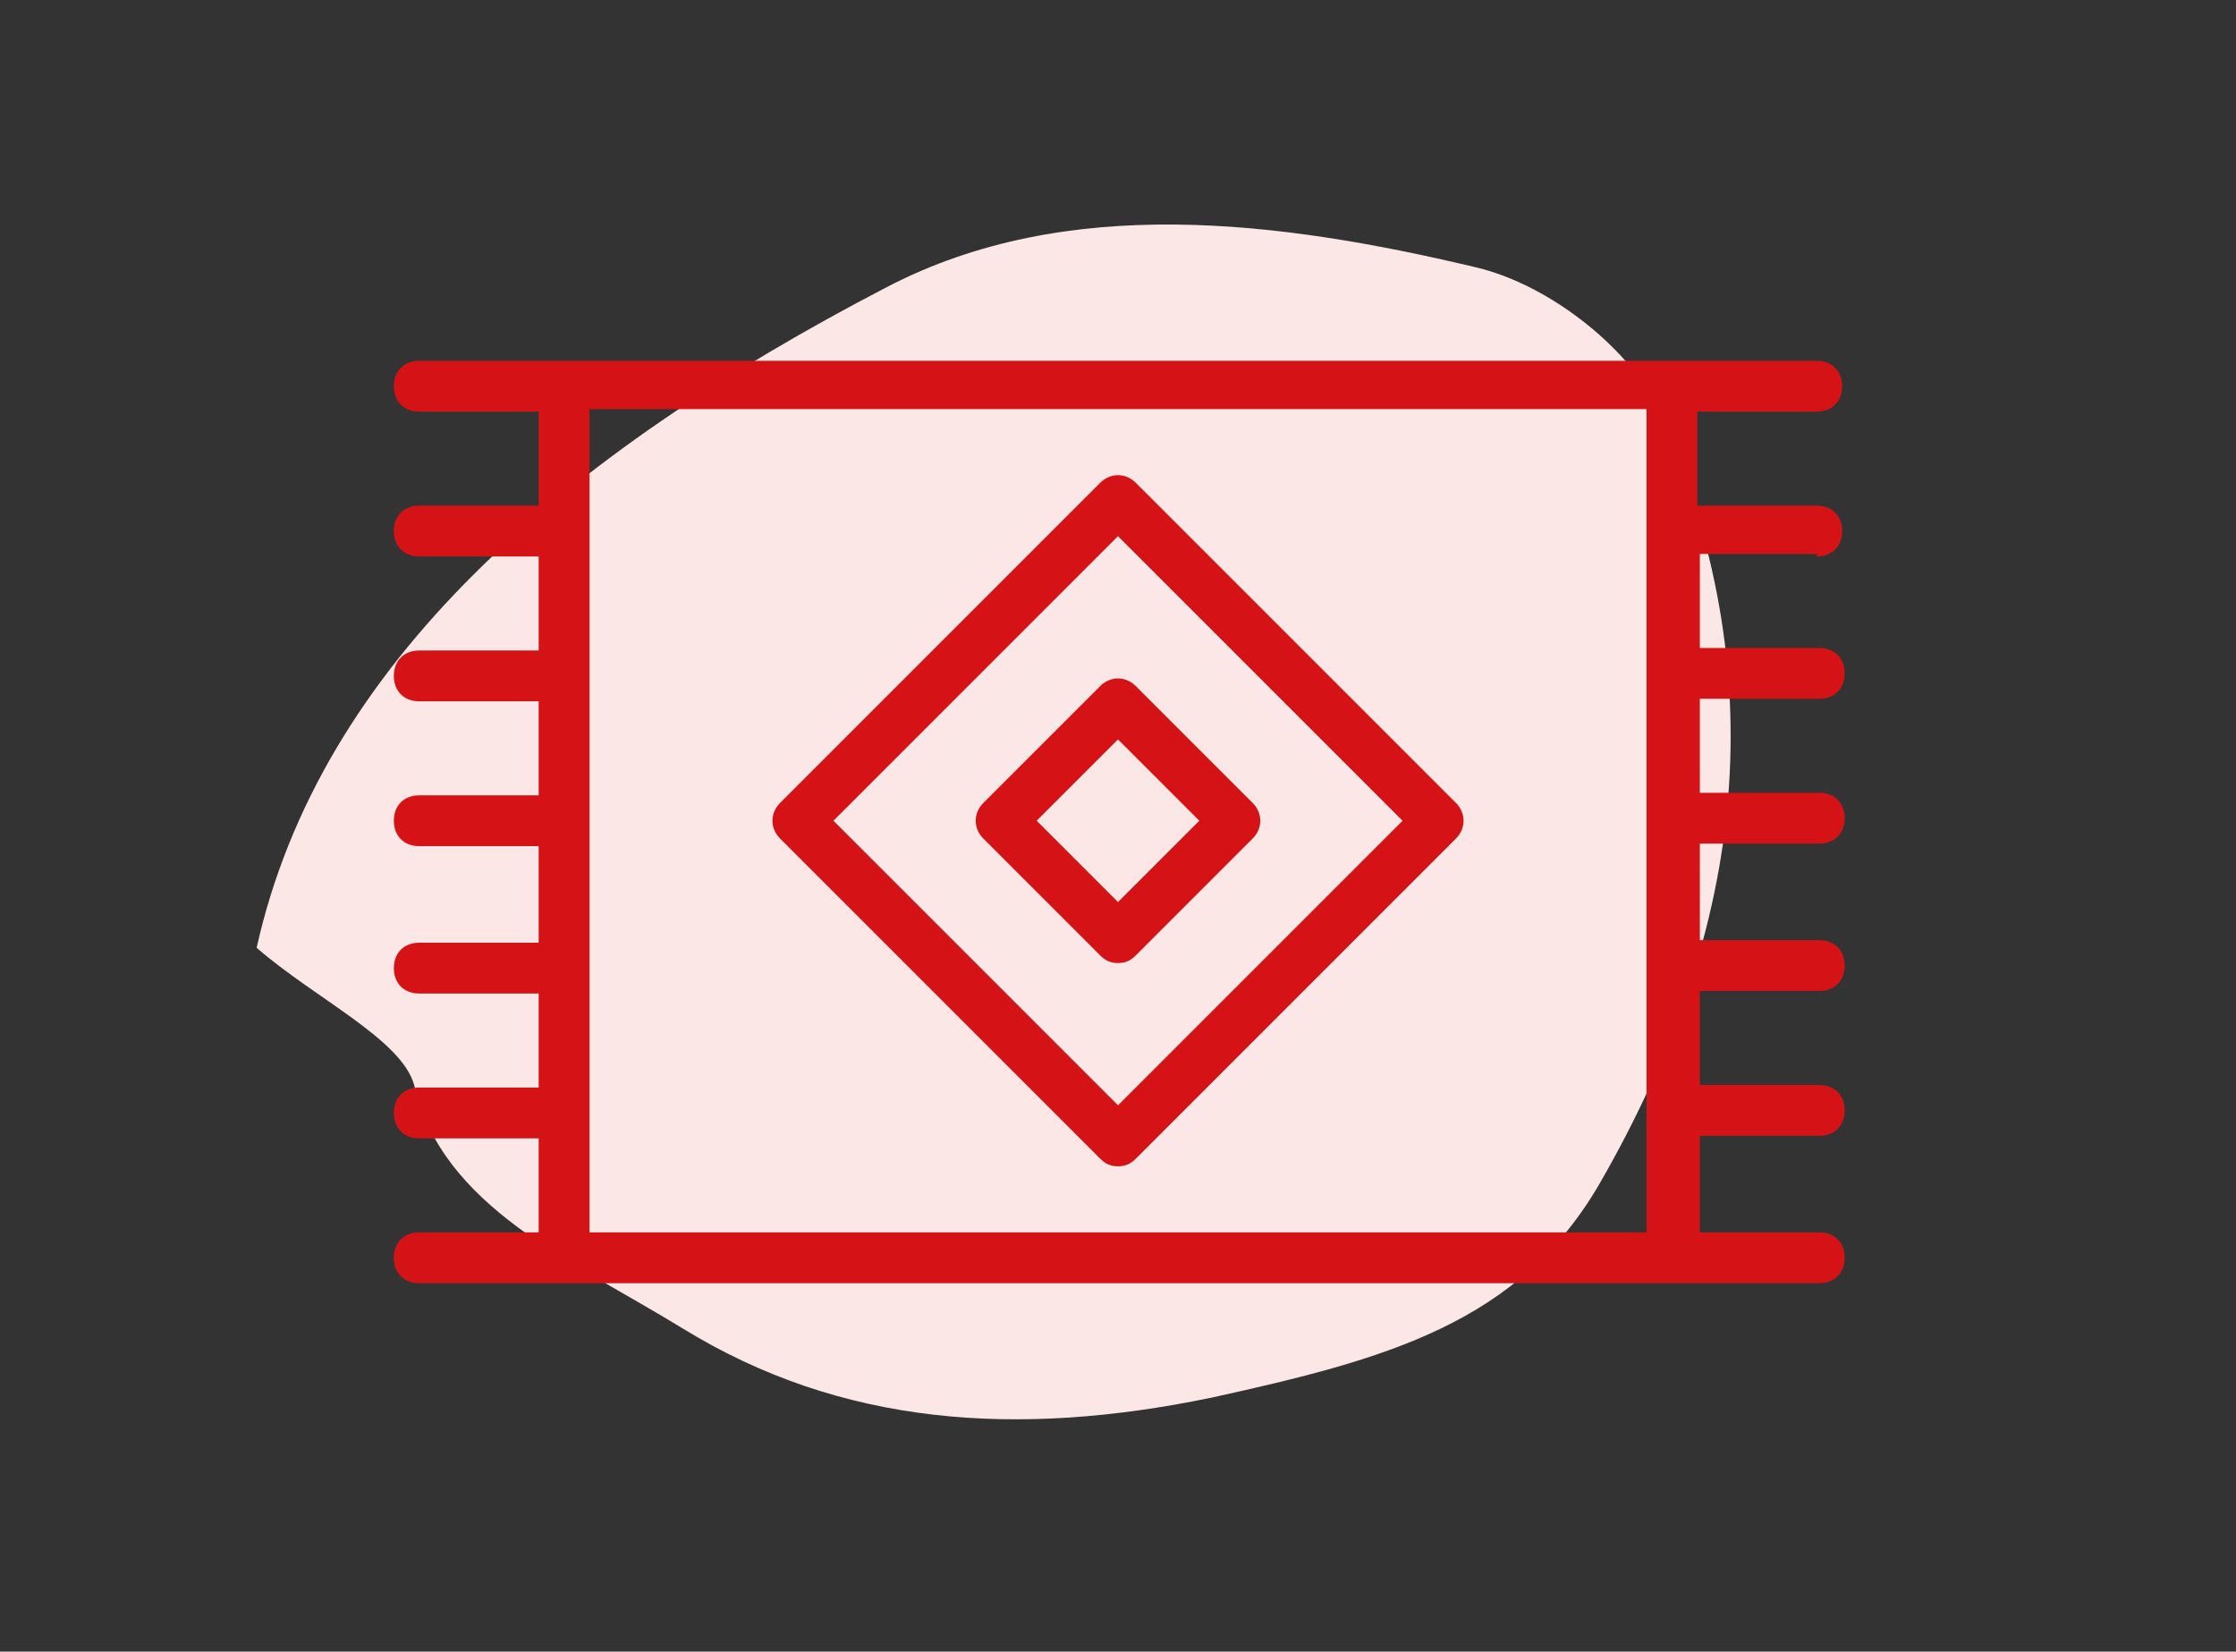
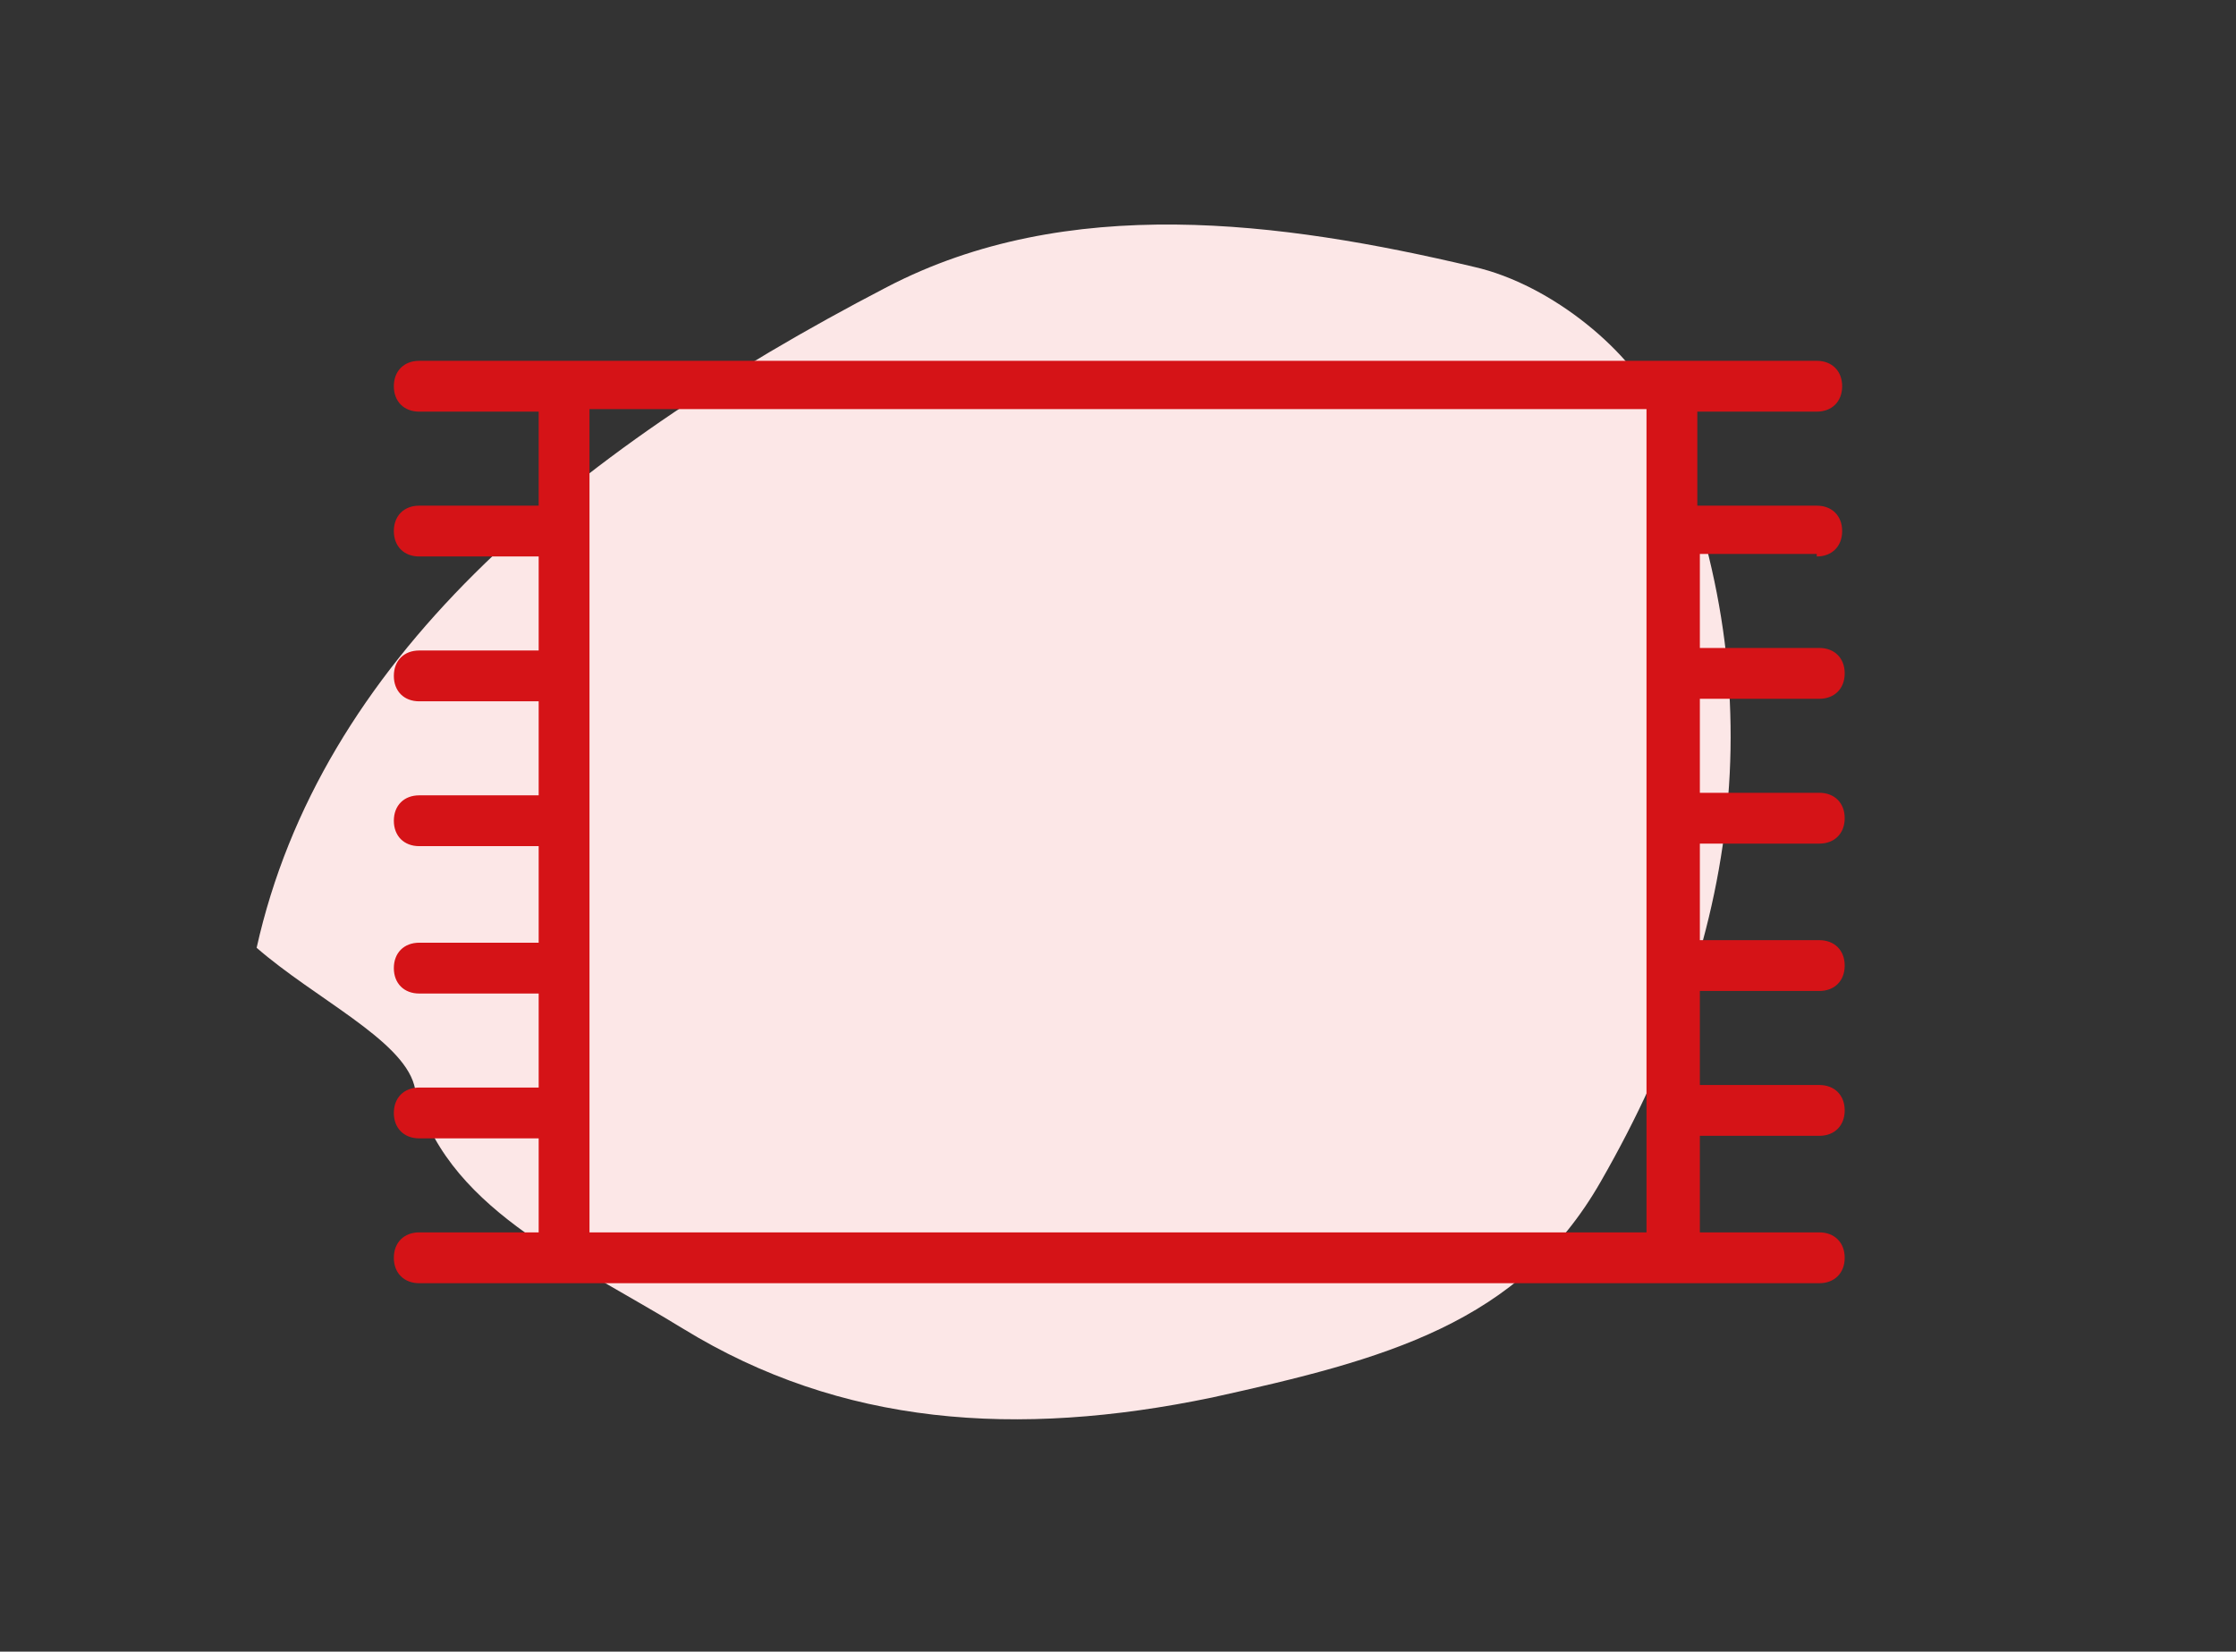
<svg xmlns="http://www.w3.org/2000/svg" version="1.1" id="Livello_1" x="0px" y="0px" viewBox="0 0 88 65" style="enable-background:new 0 0 88 65;" xml:space="preserve">
  <rect x="0" y="0" width="88" height="65" fill="#333333" stroke="none" />
  <style type="text/css"> .st0{fill:#FCE7E7;} .st1{fill:#D51317;} </style>
  <path class="st0" d="M10.1,37.3c2.5-11.2,12.1-19.4,24.8-26C42,7.6,50.4,8.7,58,10.5c3.1,0.7,6.3,3.4,7.3,5.7 c4.5,10.2,3.5,20.2-2.3,30.3c-3.2,5.6-8.5,7-15.3,8.5c-7.7,1.6-14.6,1.1-20.8-2.7c-4.4-2.7-9.5-4.8-10.6-9.6 C15.8,40.9,12.4,39.3,10.1,37.3" />
  <g>
    <g id="volontari">
-       <path class="st1" d="M44.7,19c-0.4-0.4-1-0.4-1.4,0L30.7,31.6c-0.4,0.4-0.4,1,0,1.4c0,0,0,0,0,0l12.6,12.6 c0.2,0.2,0.4,0.3,0.7,0.3c0.3,0,0.5-0.1,0.7-0.3L57.3,33c0.4-0.4,0.4-1,0-1.4c0,0,0,0,0,0L44.7,19z M44,43.5L32.8,32.3L44,21.1 l11.2,11.2L44,43.5z" />
-       <path class="st1" d="M43.3,27l-4.6,4.6c-0.4,0.4-0.4,1,0,1.4c0,0,0,0,0,0l4.6,4.6c0.2,0.2,0.4,0.3,0.7,0.3c0.3,0,0.5-0.1,0.7-0.3 l4.6-4.6c0.4-0.4,0.4-1,0-1.4c0,0,0,0,0,0L44.7,27C44.3,26.6,43.7,26.6,43.3,27z M47.2,32.3L44,35.5l-3.2-3.2l3.2-3.2L47.2,32.3z" />
      <path class="st1" d="M71.5,21.9c0.6,0,1-0.4,1-1s-0.4-1-1-1h-4.7v-3.7h4.7c0.6,0,1-0.4,1-1c0-0.6-0.4-1-1-1H16.5c-0.6,0-1,0.4-1,1 c0,0.6,0.4,1,1,1h4.7v3.7h-4.7c-0.6,0-1,0.4-1,1s0.4,1,1,1h4.7v3.7h-4.7c-0.6,0-1,0.4-1,1c0,0.6,0.4,1,1,1h4.7v3.7h-4.7 c-0.6,0-1,0.4-1,1s0.4,1,1,1h4.7v3.8h-4.7c-0.6,0-1,0.4-1,1s0.4,1,1,1h4.7v3.7h-4.7c-0.6,0-1,0.4-1,1s0.4,1,1,1h4.7v3.7h-4.7 c-0.6,0-1,0.4-1,1s0.4,1,1,1h55.1c0.6,0,1-0.4,1-1s-0.4-1-1-1h-4.7v-3.8h4.7c0.6,0,1-0.4,1-1s-0.4-1-1-1h-4.7v-3.7h4.7 c0.6,0,1-0.4,1-1s-0.4-1-1-1h-4.7v-3.8h4.7c0.6,0,1-0.4,1-1s-0.4-1-1-1h-4.7v-3.7h4.7c0.6,0,1-0.4,1-1c0-0.6-0.4-1-1-1h-4.7v-3.7 H71.5z M23.2,16.1h41.6v32.4H23.2V16.1z" />
    </g>
  </g>
</svg>